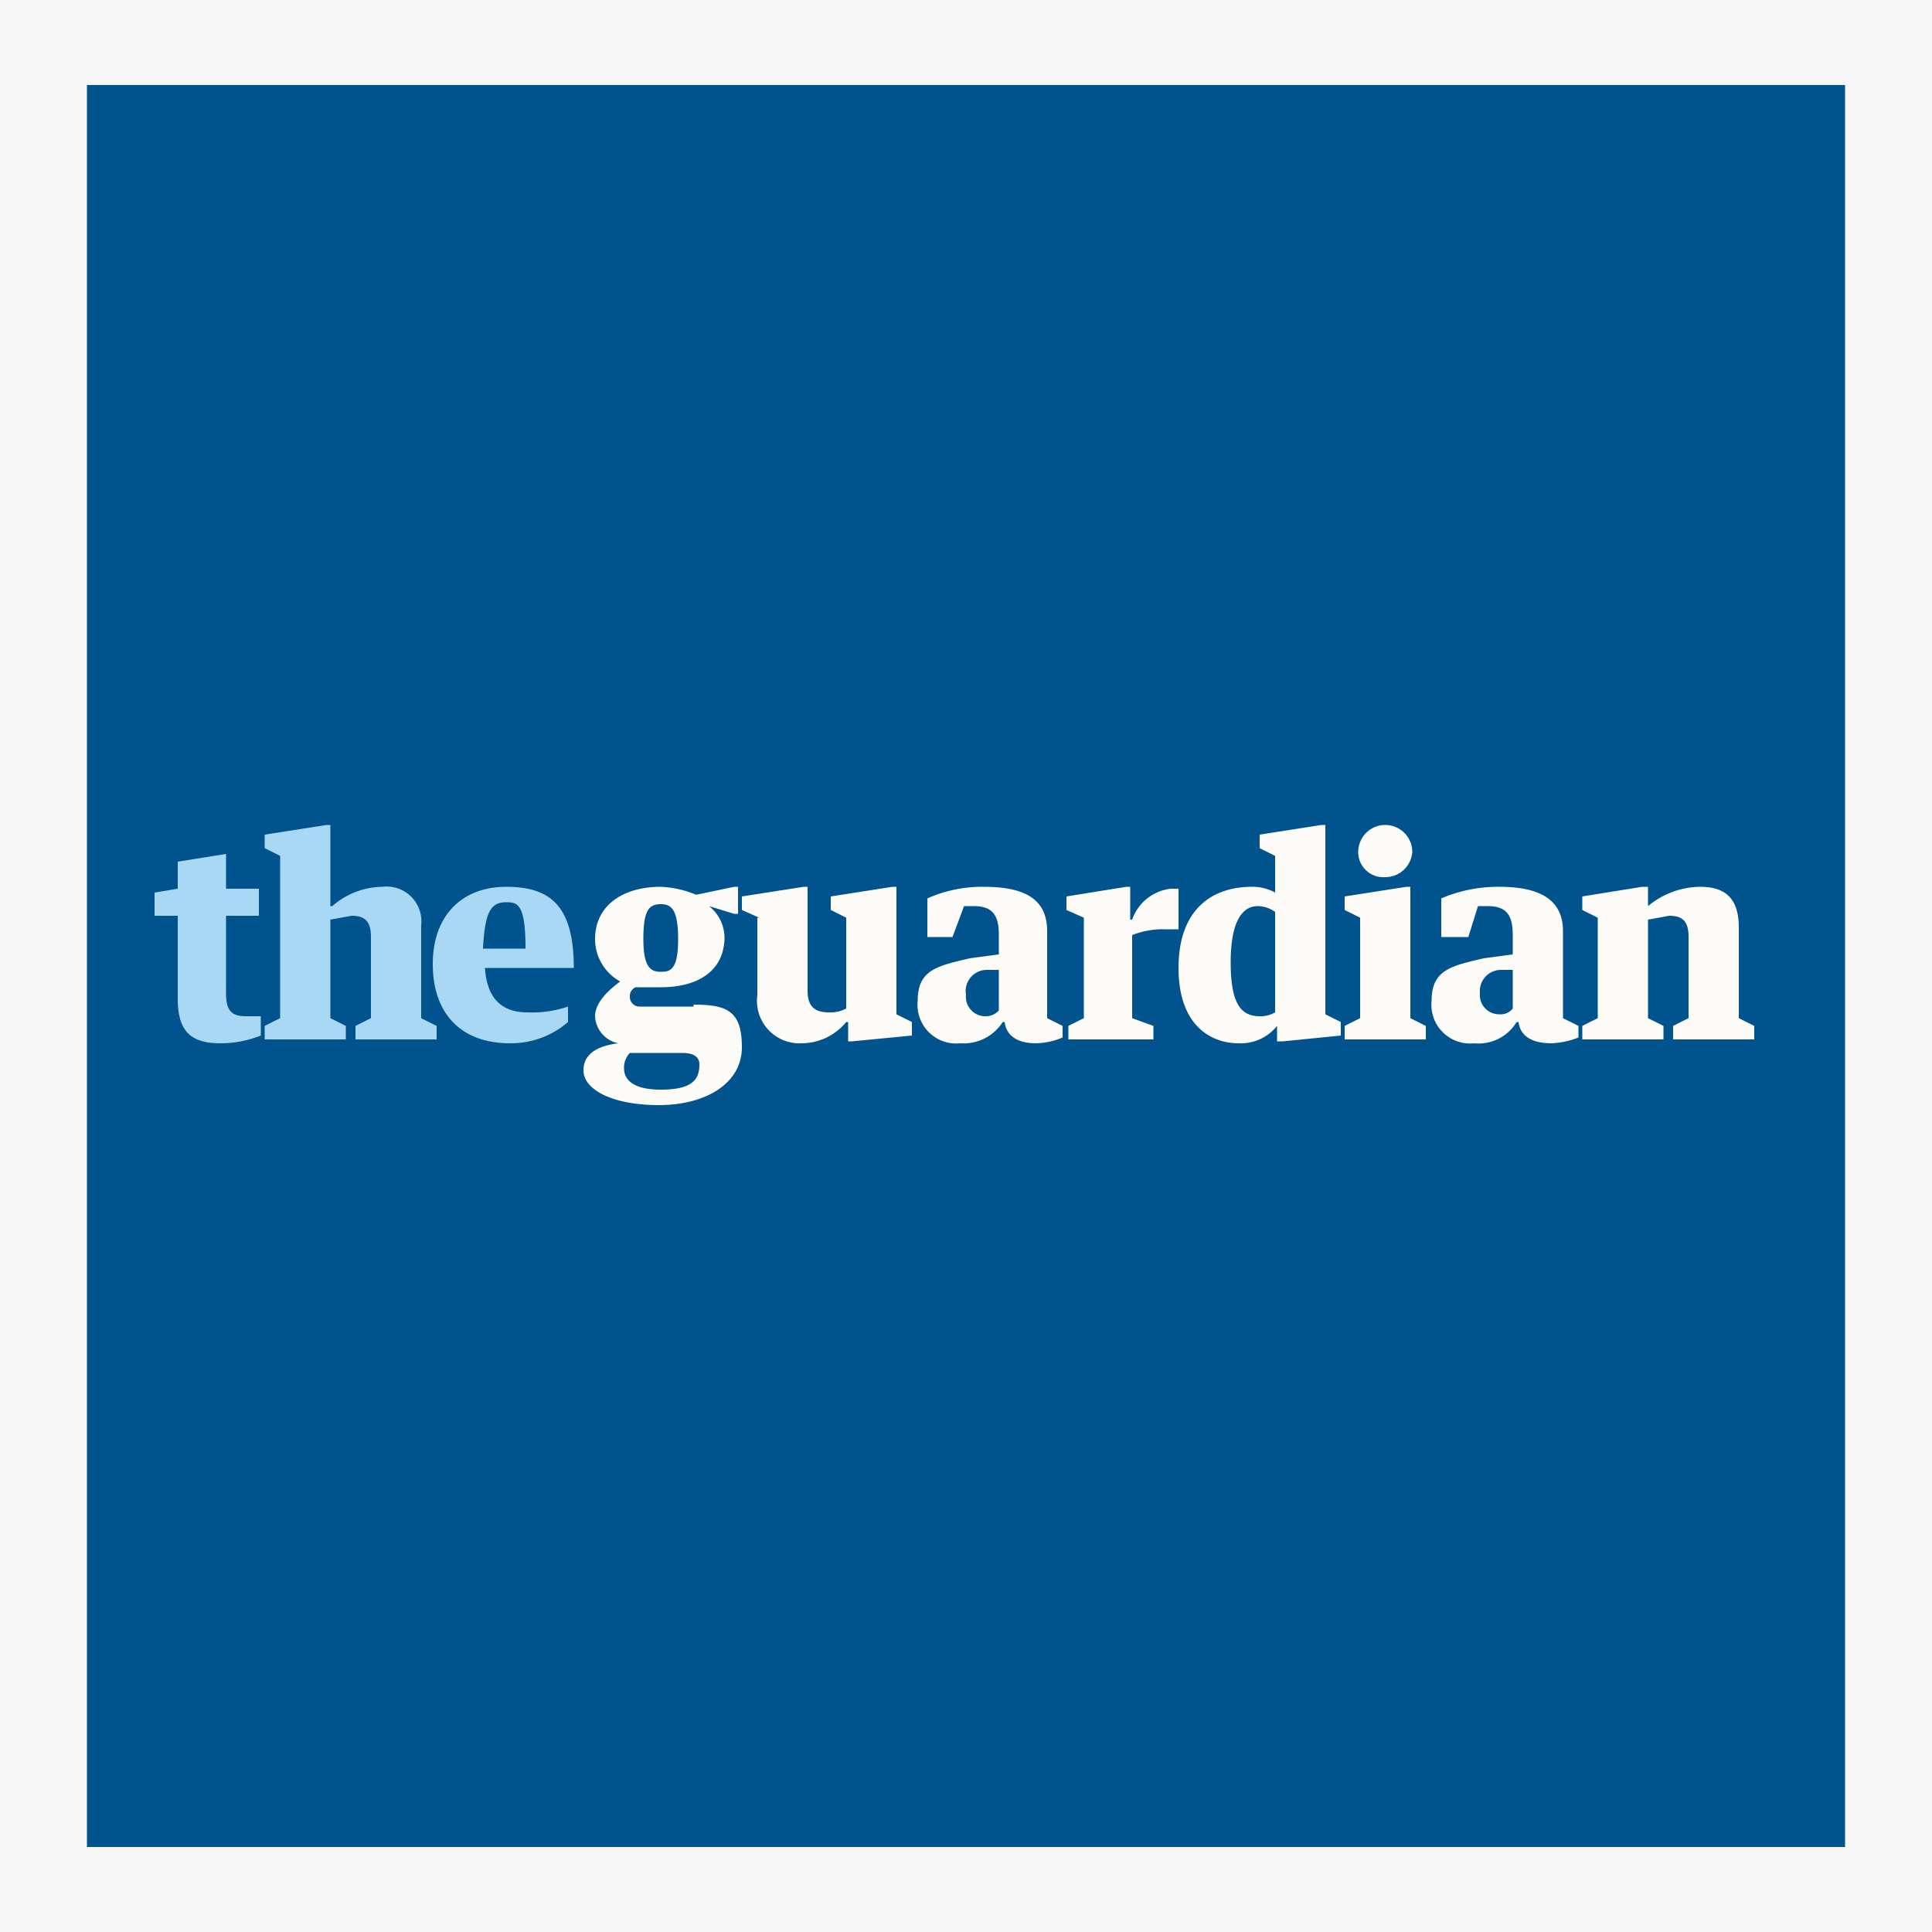
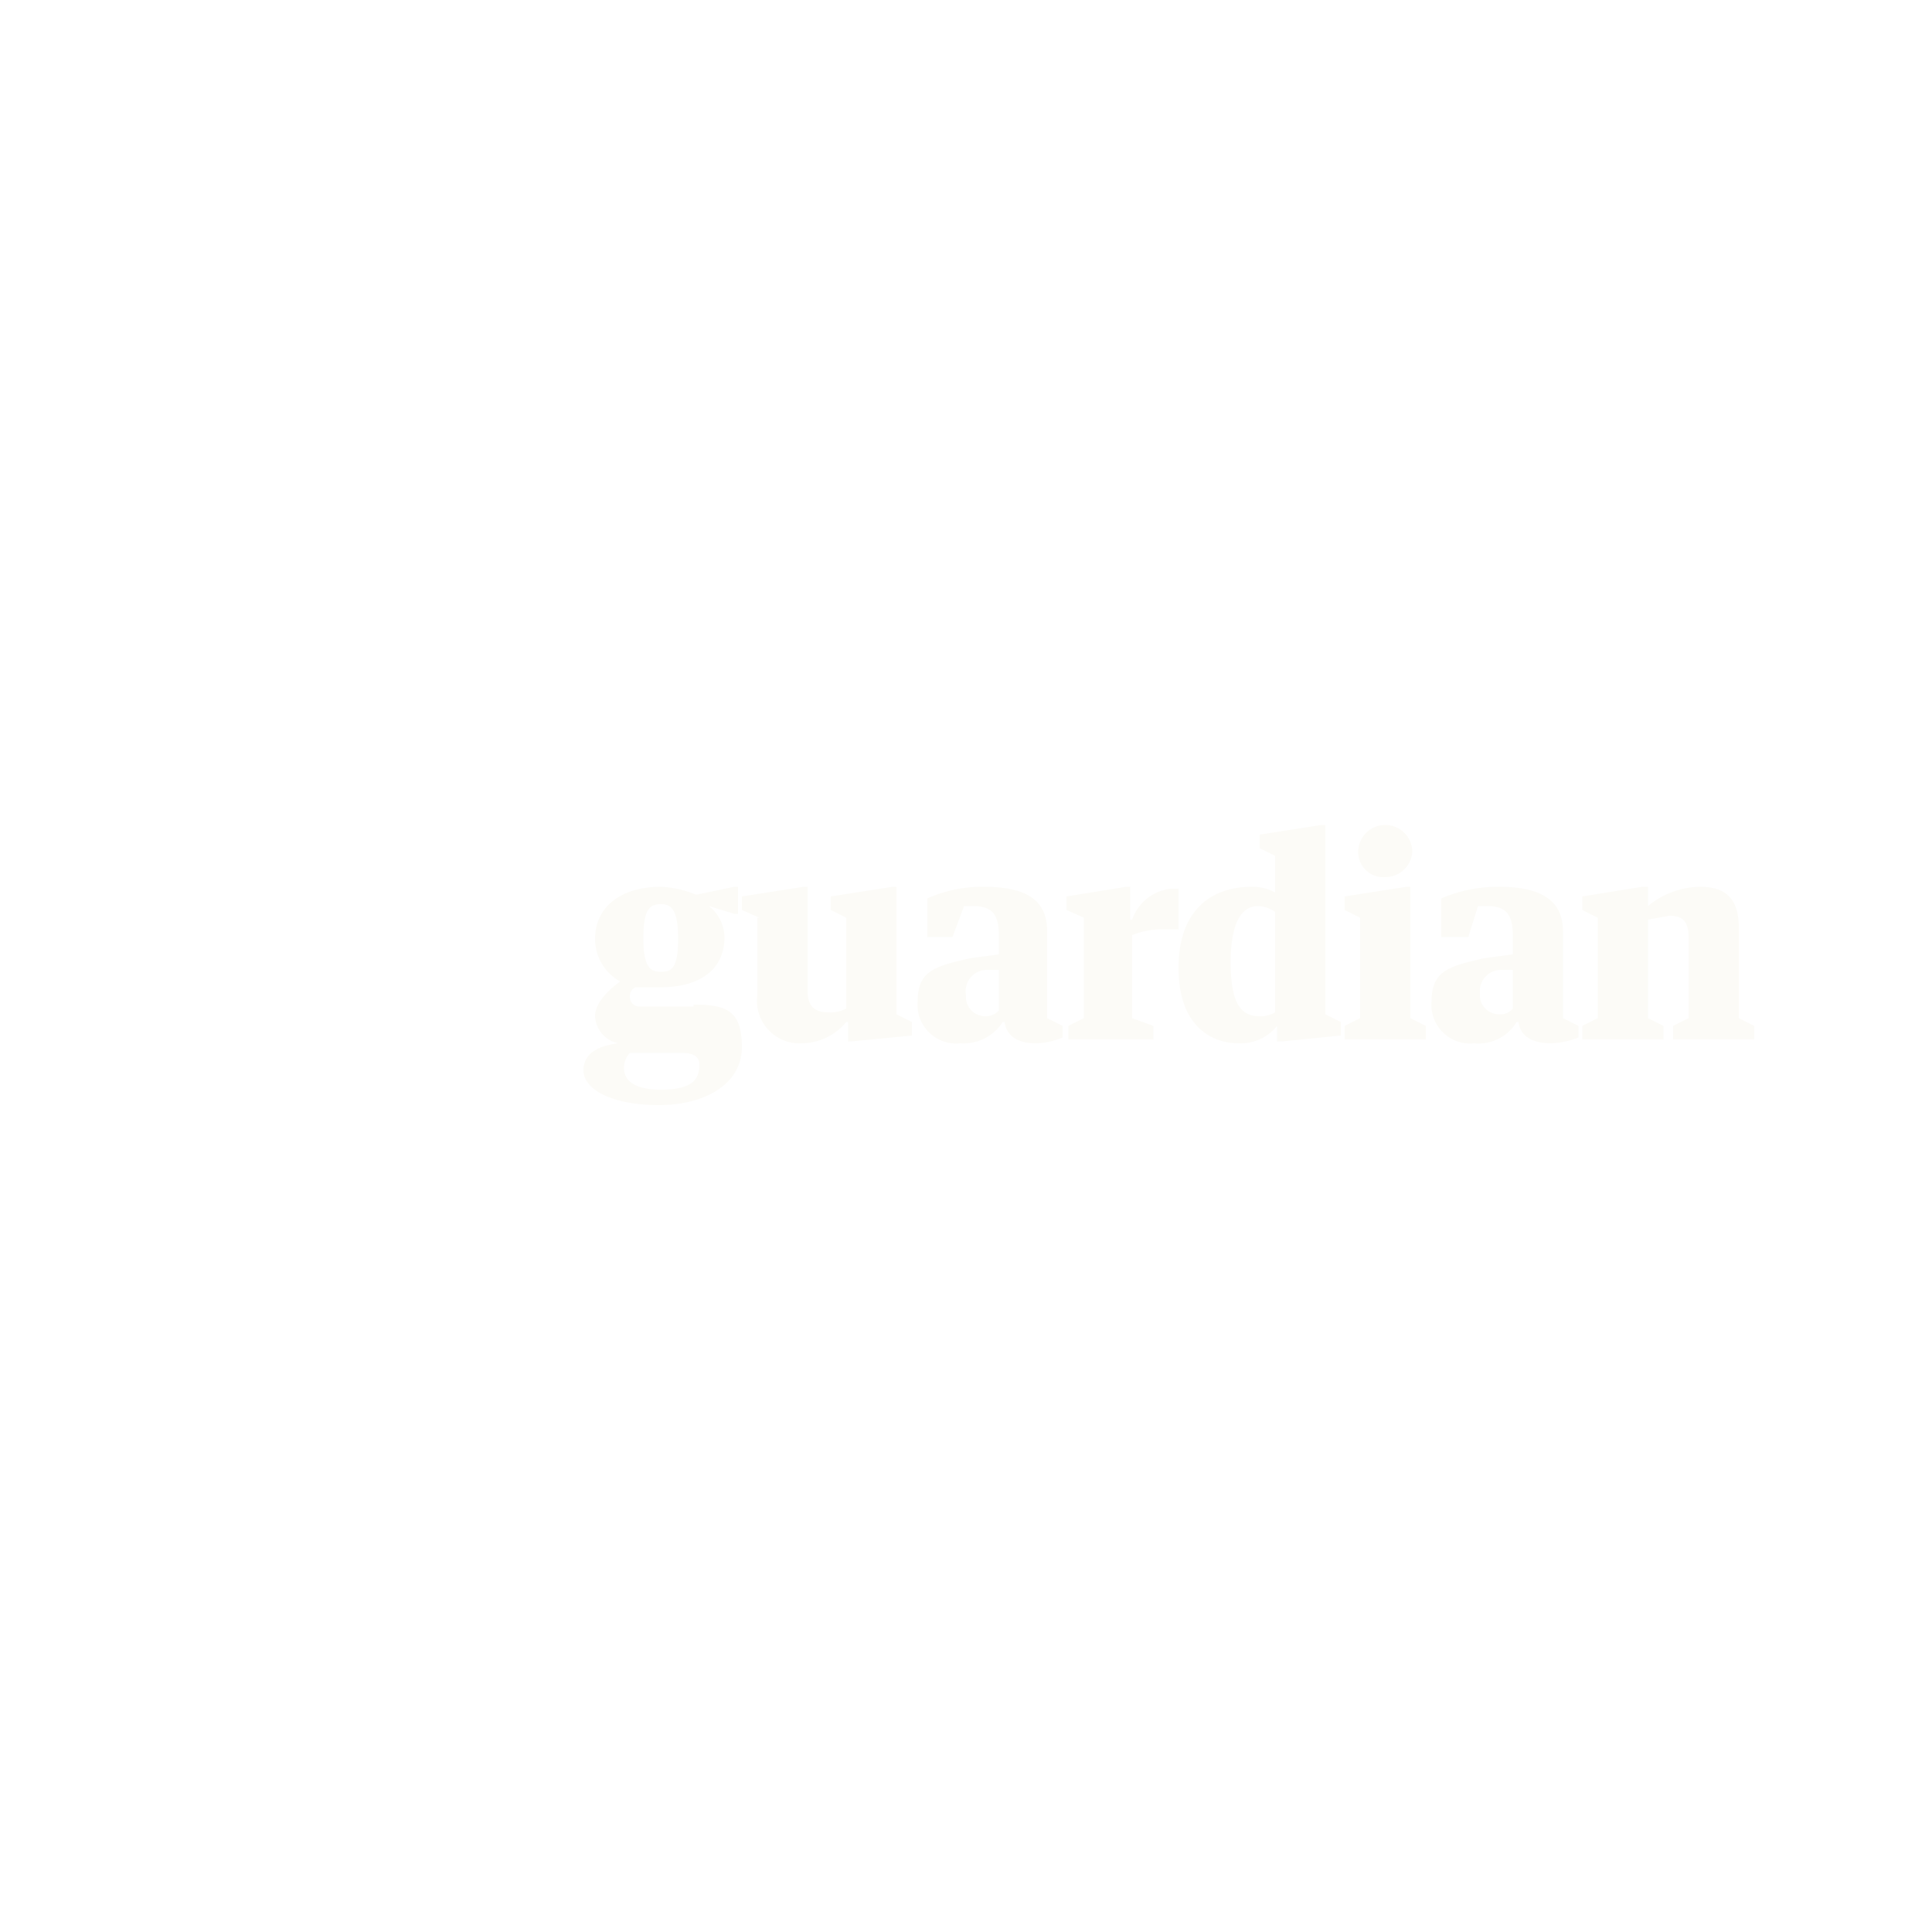
<svg xmlns="http://www.w3.org/2000/svg" width="100" height="100" viewBox="0 0 100 100">
  <title>the guardian SQArtboard 1</title>
  <g id="bg">
-     <path d="M0,0H100V100H0Z" transform="translate(0 0)" fill="#f6f6f6" fill-rule="evenodd" />
-   </g>
+     </g>
  <g id="The_Guardian" data-name="The Guardian">
-     <path id="path4" d="M95.5,95.6H4.5V4.4h91Z" transform="translate(0 0)" fill="#00538c" />
-     <path id="path10468" d="M9.2,51.6V47.4H8V46.2L9.2,46V44.6l2.5-.4V46h1.7v1.4H11.7v4c0,.8.2,1.2,1,1.2h.8v1a5.6,5.6,0,0,1-2.1.4c-1.5,0-2.2-.6-2.2-2.3Zm17-4.9c.6,0,1,.1,1,2.4H25C25.1,47.2,25.4,46.7,26.2,46.7Zm-1.1,3.4h4.6c0-3.2-1.2-4.2-3.5-4.2s-3.8,1.5-3.8,4,1.4,4.1,4,4.1a4.5,4.5,0,0,0,3-1.1v-.8a5.8,5.8,0,0,1-2.1.3c-1.4,0-2.1-.8-2.2-2.3Zm-11.4,3,.8-.4V44.3l-.8-.4v-.7l3.2-.5h.2v4.2h.1a4,4,0,0,1,2.6-1,1.8,1.8,0,0,1,2,2v4.8l.8.4v.7H18.4v-.7l.8-.4V48.5c0-.8-.3-1.1-1-1.1l-1.1.2v5.1l.8.4v.7H13.7v-.7Z" transform="translate(0 0)" fill="#a8d8f4" />
    <path id="path10470" d="M69.6,46.4v.7l.8.4v5.2l-.8.4v.7h4.2v-.7l-.8-.4V45.9h-.2l-3.2.5Zm8.7,5.9V50.2h-.6a1.1,1.1,0,0,0-1.1,1.2,1,1,0,0,0,1,1.1.8.8,0,0,0,.7-.3Zm-1.8-5.4L76,48.5H74.6v-2a7.5,7.5,0,0,1,3-.6c2,0,3.3.6,3.3,2.3v4.5l.8.4v.6a4.2,4.2,0,0,1-1.4.3c-.9,0-1.6-.3-1.7-1.1h-.1A2.3,2.3,0,0,1,76.3,54a2,2,0,0,1-2.2-2.2c0-1.6,1-1.8,2.7-2.2l1.5-.2v-1c0-1-.3-1.5-1.3-1.5Zm5.4,6.2.8-.4V47.5l-.8-.4v-.7l3.1-.5h.3v1h0a4.3,4.3,0,0,1,2.7-1c1.3,0,2,.6,2,2.1v4.7l.8.4v.7H86.6v-.7l.8-.4V48.5c0-.8-.3-1.1-1-1.1l-1.1.2v5.1l.8.4v.7H81.9v-.7ZM66,44.3l-.8-.4v-.7l3.2-.5h.2v9.8l.8.4v.7l-3,.3h-.3v-.8h0a2.4,2.4,0,0,1-2,.9c-1.4,0-3.1-.9-3.1-3.9s1.7-4.2,3.8-4.2a2.4,2.4,0,0,1,1.2.3V44.3Zm0,8.1V47.2a1.6,1.6,0,0,0-.9-.3c-.8,0-1.4.8-1.4,2.9s.5,2.8,1.5,2.8a1.5,1.5,0,0,0,.8-.2Zm-31.8,4c-1.4,0-1.9-.5-1.9-1.1a1.1,1.1,0,0,1,.3-.8h2.7q.9,0,.9.6c0,.8-.4,1.3-2,1.3Zm0-9.6c.5,0,.9.2.9,1.8s-.4,1.7-.9,1.7-.9-.2-.9-1.7.3-1.8.9-1.8Zm1.7,5.3H33.1a.5.5,0,0,1-.5-.5.5.5,0,0,1,.3-.5h1.3c2,0,3.3-.9,3.3-2.6a2.1,2.1,0,0,0-.8-1.6h0l1.3.4h.2V45.9H38l-1.9.4H36a5.3,5.3,0,0,0-1.8-.4c-2,0-3.4,1-3.4,2.7a2.5,2.5,0,0,0,1.3,2.2h0c-.4.3-1.3,1-1.3,1.8A1.5,1.5,0,0,0,32,54h0c-.8.1-1.8.4-1.8,1.4s1.5,1.8,3.9,1.8,4.3-1.1,4.3-3-.8-2.2-2.5-2.2Zm19.3-5.7v.7l.9.4v5.2l-.8.4v.7h4.4v-.7l-1.1-.4V48.4a4.3,4.3,0,0,1,1.7-.3H61V46h-.4a2.4,2.4,0,0,0-2,1.6h-.1V45.9h-.2l-3.1.5Zm-3.5,5.9V50.2h-.6A1.1,1.1,0,0,0,50,51.5a1,1,0,0,0,1,1.1.9.9,0,0,0,.7-.3Zm-1.8-5.4-.6,1.6H48v-2a7,7,0,0,1,2.9-.6c2.1,0,3.3.6,3.3,2.3v4.5l.8.4v.6a3.7,3.7,0,0,1-1.4.3c-.8,0-1.5-.3-1.6-1.1h-.1A2.4,2.4,0,0,1,49.7,54a2,2,0,0,1-2.2-2.2c0-1.6,1-1.8,2.7-2.2l1.5-.2v-1c0-1-.3-1.5-1.3-1.5Zm-10.6.6-.9-.4v-.7l3.2-.5h.2v5.4c0,.9.5,1.1,1.1,1.1a1.7,1.7,0,0,0,.9-.2V47.5l-.8-.4v-.7l3.2-.5h.2v6.6l.8.4v.7l-3.1.3h-.2v-1h-.1A3,3,0,0,1,41.5,54a2.2,2.2,0,0,1-2.3-2.5v-4Zm32.4-4.8a1.4,1.4,0,0,1,1.4,1.4,1.4,1.4,0,0,1-1.4,1.3,1.3,1.3,0,0,1-1.4-1.3,1.4,1.4,0,0,1,1.4-1.4Z" transform="translate(0 0)" fill="#fcfbf7" />
  </g>
</svg>